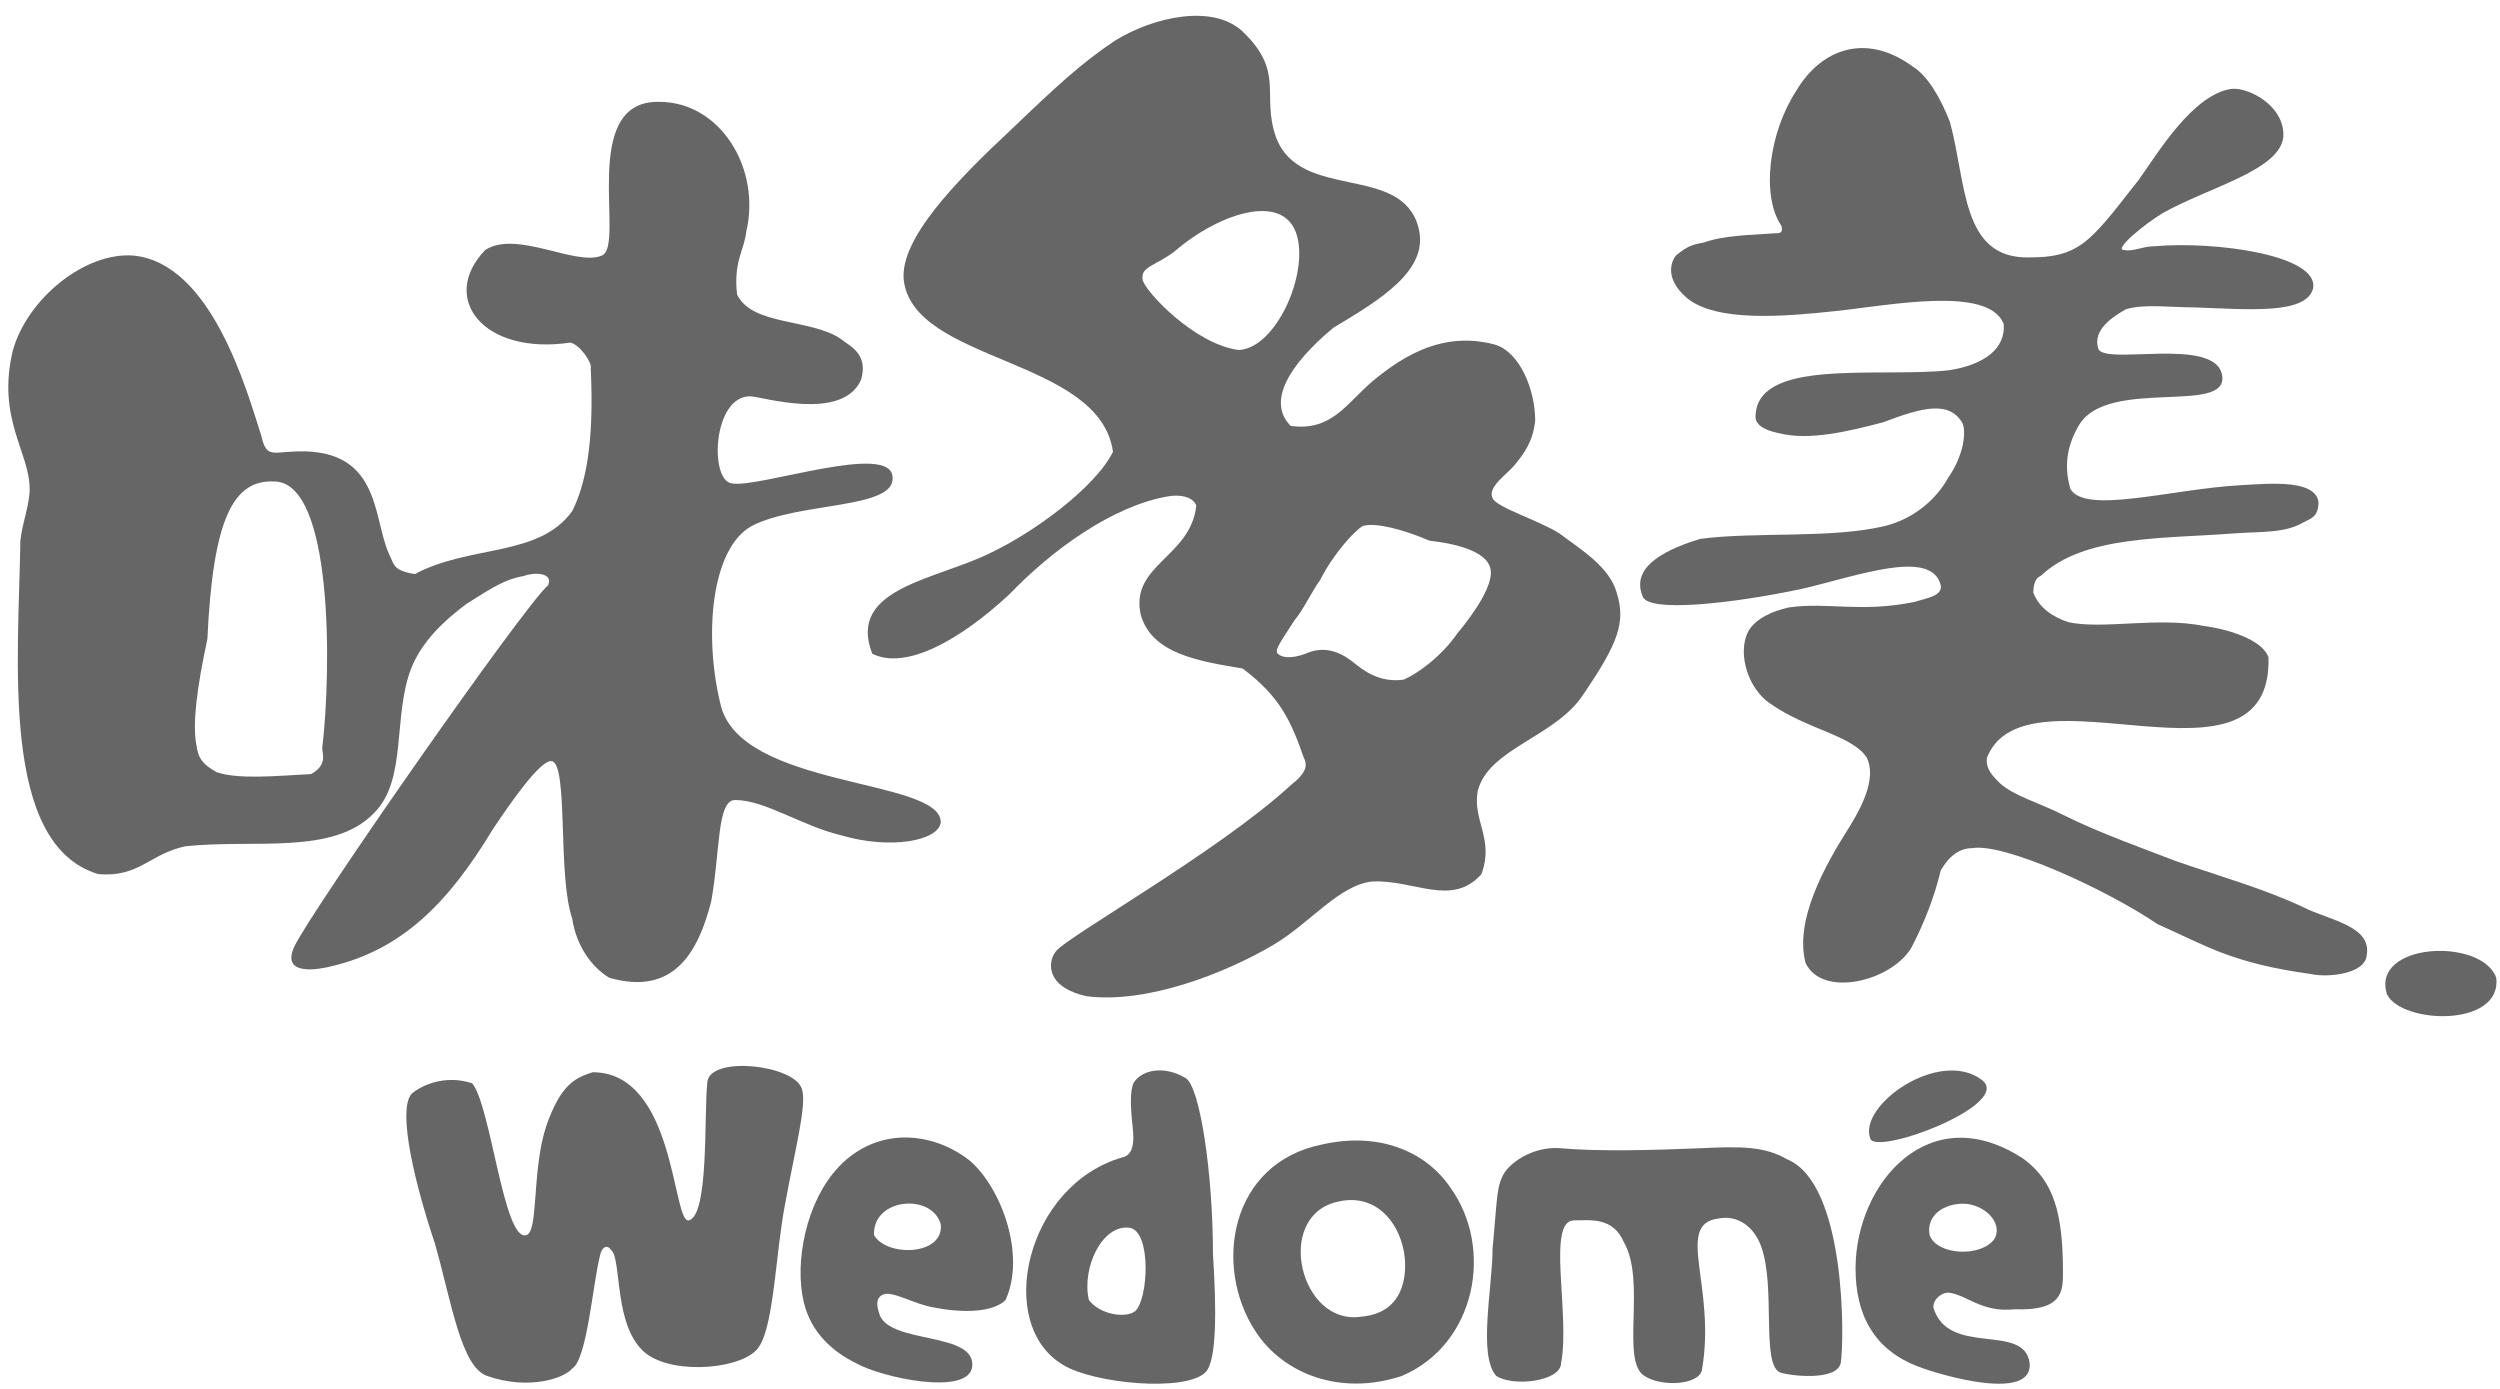
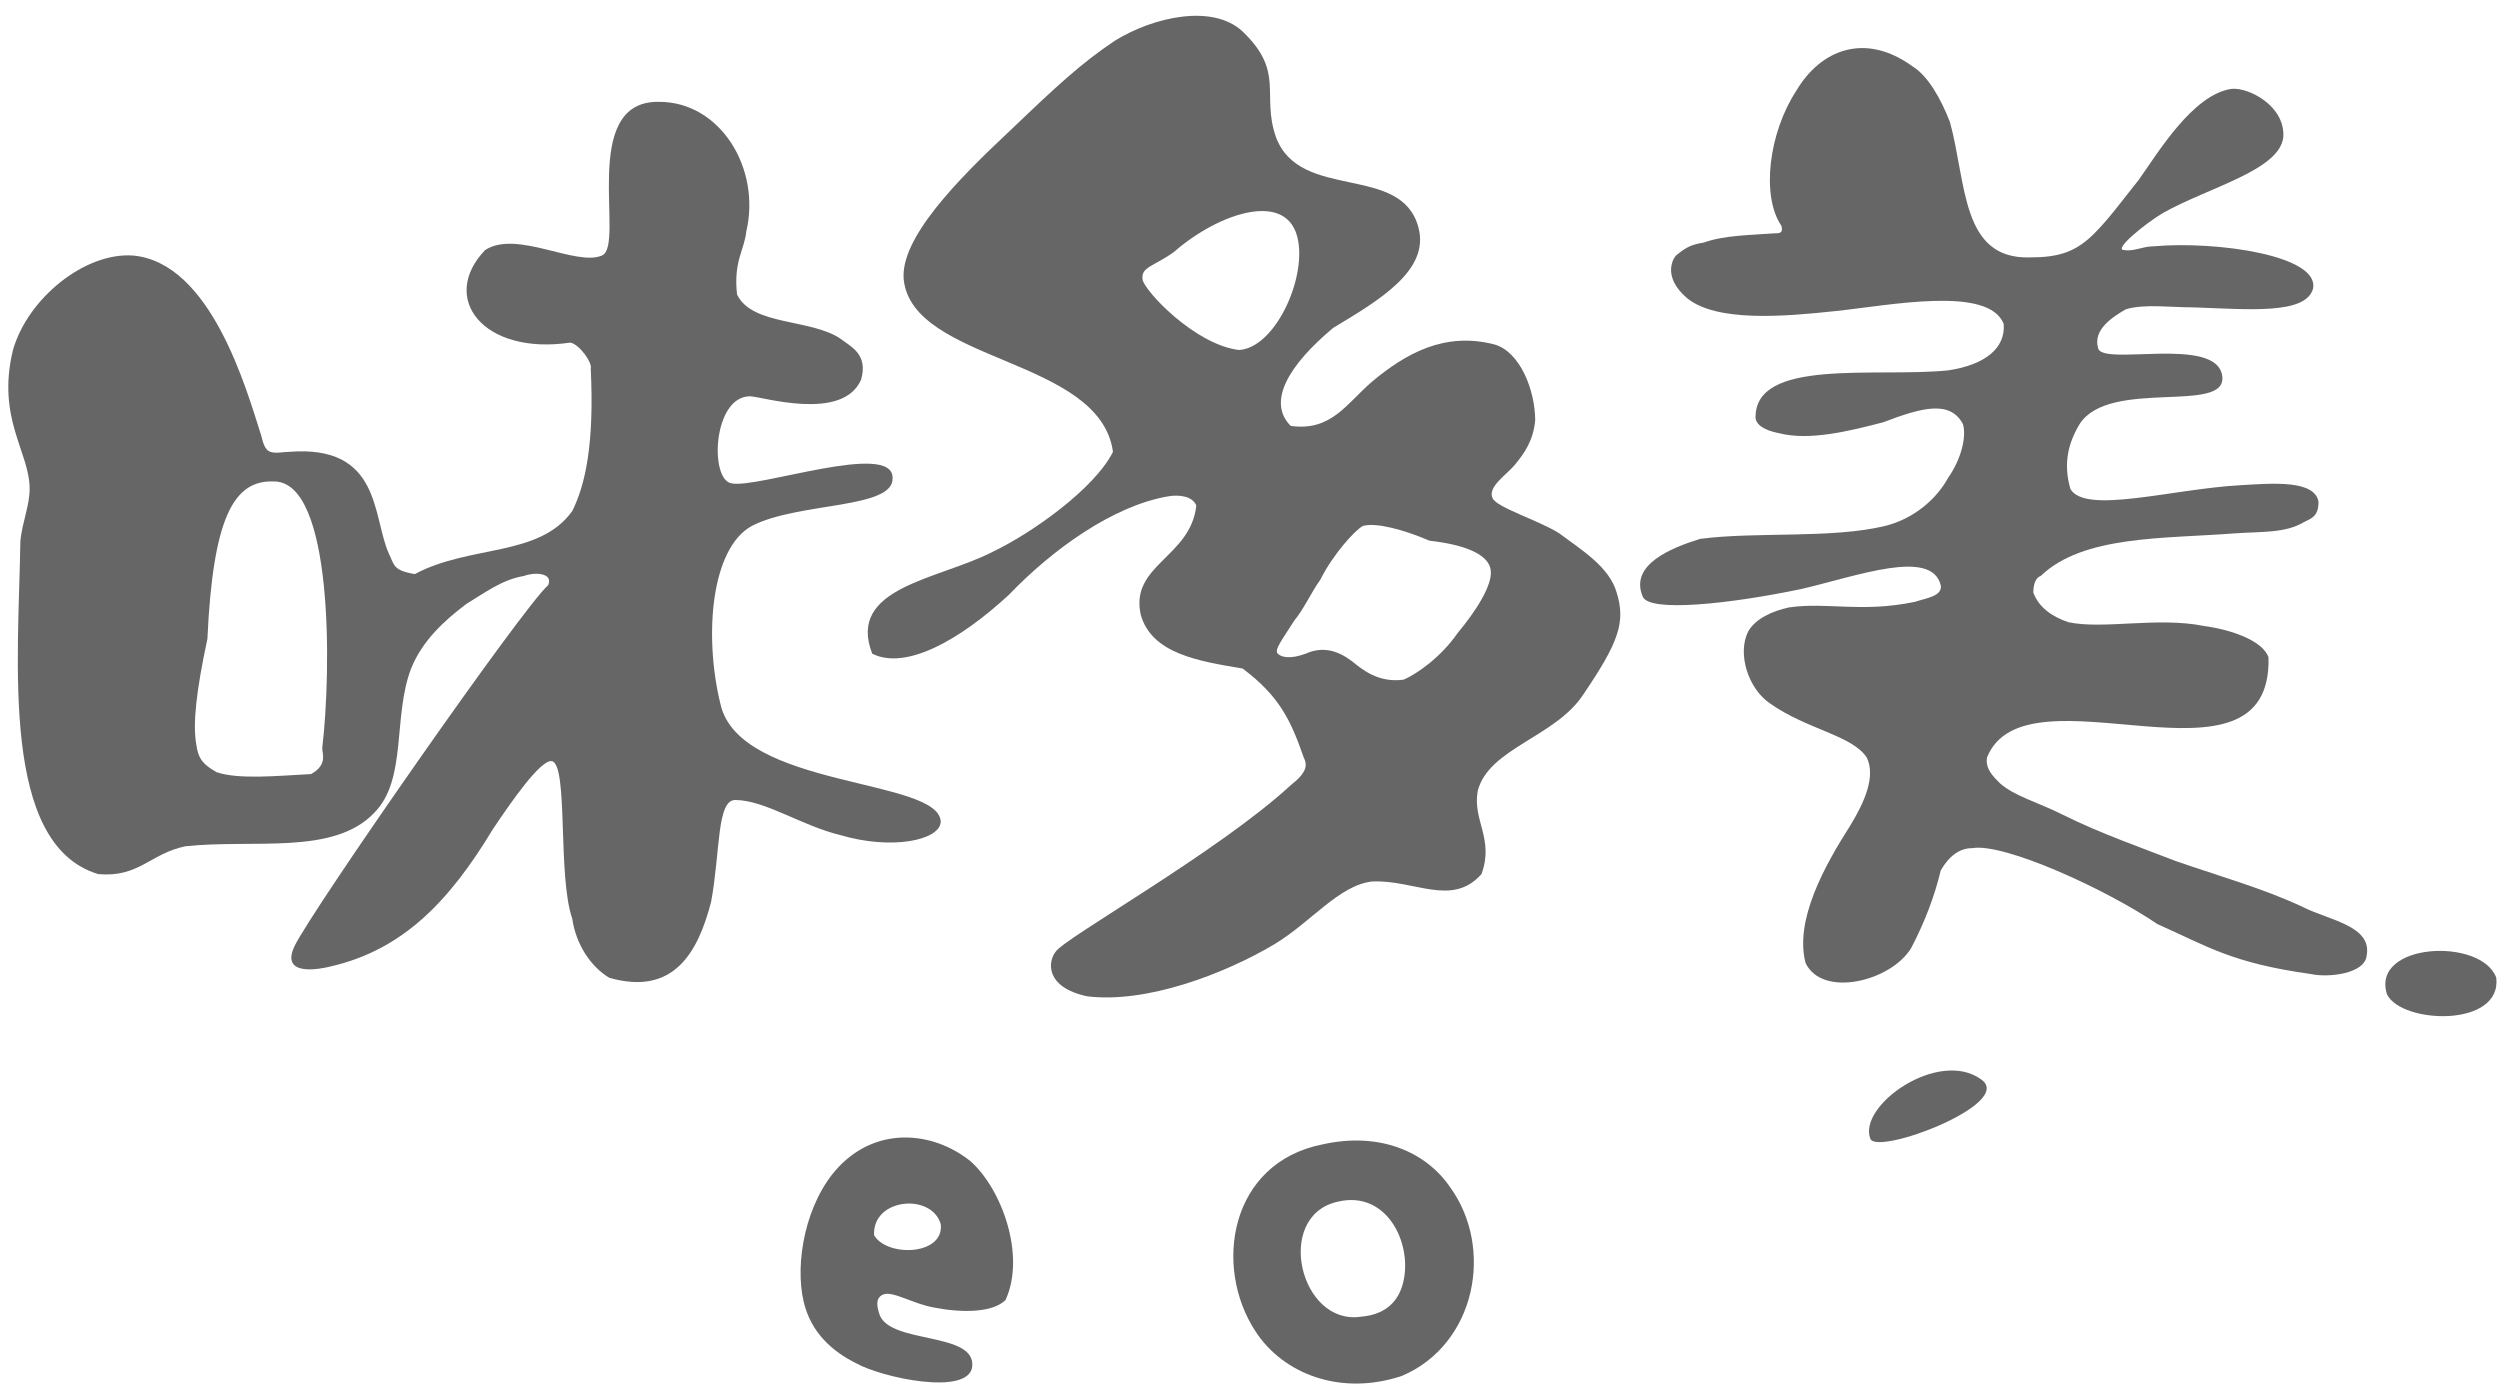
<svg xmlns="http://www.w3.org/2000/svg" version="1.2" viewBox="0 0 135 75" width="135" height="75">
  <title>新建项目</title>
  <style>
		.s0 { fill: #666666 } 
	</style>
  <g id="&lt;Group&gt;">
    <path id="&lt;Compound Path&gt;" fill-rule="evenodd" class="s0" d="m60.1 24.4c-0.7-5.1-10.8-4.8-11.3-9.3-0.2-2.2 2.8-5.3 5.8-8.1 2.4-2.3 3.8-3.6 5.6-4.8 2.1-1.3 5.3-2 6.9-0.5 2.3 2.2 1 3.4 1.8 5.7 1.3 3.5 6.8 1.4 7.7 4.9 0.6 2.3-2.1 3.9-4.6 5.4-2.4 2-3.6 4-2.3 5.3 2.2 0.3 3-1.2 4.4-2.4 1.8-1.5 3.9-2.7 6.6-2 1.4 0.4 2.2 2.5 2.2 4.1-0.1 1.1-0.6 1.8-1.1 2.4-0.4 0.5-1.5 1.2-1.2 1.8 0.2 0.5 2.5 1.2 3.6 1.9 1.2 0.9 2.7 1.8 3.1 3.2 0.5 1.6 0.1 2.7-1.8 5.5-1.5 2.3-5.1 2.9-5.7 5.2-0.3 1.6 0.9 2.6 0.2 4.5-1.6 1.8-3.6 0.3-5.9 0.4-1.8 0.2-3.3 2.2-5.3 3.4-2.7 1.6-6.9 3.2-10.1 2.8-2.3-0.5-2.1-1.9-1.7-2.4 0.4-0.7 8.8-5.4 12.7-9 0.9-0.7 0.9-1.1 0.7-1.5-0.7-2-1.3-3.3-3.3-4.8-2.4-0.4-4.9-0.8-5.5-2.9-0.6-2.7 2.7-3.1 3-5.9-0.2-0.5-0.9-0.6-1.5-0.5-3 0.5-6.3 2.9-8.6 5.3-2.7 2.5-5.6 4.1-7.4 3.2-1.4-3.6 3.6-4 6.5-5.5 2.1-1 5.5-3.4 6.5-5.4zm8.9 10.9c0.2 0.2 0.7 0.3 1.5 0 0.9-0.4 1.7-0.2 2.5 0.4 0.5 0.4 1.4 1.2 2.8 1 0.7-0.3 2-1.2 2.9-2.5 1-1.2 1.9-2.6 1.8-3.4-0.1-0.9-1.5-1.4-3.3-1.6-1.4-0.6-2.9-1-3.6-0.8-0.4 0.2-1.6 1.5-2.3 2.9-0.5 0.7-0.9 1.6-1.4 2.2-0.7 1.1-1.1 1.6-0.9 1.8zm-7.3-20.2c0.1 0.6 2.8 3.5 5.2 3.8 1.9-0.1 3.6-3.7 3.2-5.9-0.5-2.8-4.3-1.5-6.7 0.6-1.1 0.8-1.8 0.8-1.7 1.5z" />
    <path id="&lt;Path&gt;" class="s0" d="m90.5 13.8c0.6-0.5 0.9-0.6 1.5-0.7 1.1-0.4 2.5-0.4 3.8-0.5 0.3 0 0.5 0 0.4-0.4-1.1-1.6-0.7-5 0.8-7.3 1.3-2.2 3.7-3.2 6.3-1.3 0.8 0.5 1.5 1.7 2 3 0.9 3.3 0.6 7.4 4.3 7.3 1.6 0 2.5-0.3 3.5-1.3 0.8-0.8 1.6-1.9 2.4-2.9 1-1.4 2.9-4.6 5-4.9 0.9-0.1 2.9 0.9 2.8 2.6-0.2 1.8-4 2.7-6.5 4.1-1 0.6-2.7 2-2.1 2 0.5 0.1 1-0.2 1.6-0.2 3.4-0.3 9 0.5 8.6 2.3-0.4 1.4-3.5 1.1-6.4 1-1.3 0-2.7-0.2-3.7 0.1-0.7 0.4-1.8 1.1-1.5 2.1 0.2 1 6.4-0.7 6.7 1.5 0.3 2.1-6.1 0.1-7.7 2.6-0.6 1-0.9 2.1-0.5 3.5 0.8 1.4 5.5 0 9.2-0.2 1.7-0.1 4-0.3 4.2 0.9 0 0.8-0.4 0.9-0.8 1.1-1 0.6-2.3 0.5-3.7 0.6-3.9 0.3-8.2 0.1-10.5 2.3-0.3 0.1-0.4 0.5-0.4 0.9 0.3 0.8 1 1.3 1.9 1.6 1.9 0.4 4.8-0.3 7.3 0.2 1.5 0.2 3.2 0.8 3.5 1.7 0.2 7.9-13.1 0.2-15.2 5.4-0.1 0.6 0.3 1 0.7 1.4 0.8 0.7 2 1 3.4 1.7 2 1 4.3 1.8 6.1 2.5 2.3 0.8 4.8 1.5 6.9 2.5 1.4 0.7 3.7 1 3.4 2.6-0.1 1-2.1 1.2-3 1-4.3-0.6-5.6-1.5-8.3-2.7-2.8-1.9-8.3-4.4-10-4.1q-1 0-1.7 1.2-0.5 2.1-1.6 4.2c-1.1 1.8-4.8 2.7-5.7 0.8-0.6-2.3 1-5.2 2.4-7.4 0.8-1.3 1.4-2.7 0.9-3.7-0.8-1.2-3.2-1.5-5.2-2.9-1.2-0.8-1.8-2.7-1.2-3.9 0.4-0.7 1.3-1.1 2.2-1.3 2.1-0.3 3.9 0.3 6.8-0.3 0.6-0.2 1.5-0.3 1.4-0.9-0.5-2-4.5-0.5-7.5 0.2-3.8 0.8-8.3 1.3-8.6 0.4-0.7-1.7 1.5-2.6 3.1-3.1 3-0.4 7.1 0 10-0.7 1.6-0.4 2.8-1.5 3.4-2.6 0.7-1 1-2.2 0.8-2.9-0.7-1.3-2.2-0.9-4.3-0.1-1.9 0.5-4 1-5.6 0.6-0.5-0.1-1.2-0.3-1.3-0.8-0.1-3.3 6.5-2.2 10.4-2.6 2-0.3 3.1-1.2 3-2.5-0.8-2.1-6.2-1-9.1-0.7-2.8 0.3-6.4 0.6-8-0.7-1.4-1.2-0.7-2.2-0.6-2.3z" />
    <path id="&lt;Compound Path&gt;" fill-rule="evenodd" class="s0" d="m15.6 24.4c5-0.4 4.5 3.5 5.4 5.5 0.3 0.6 0.2 0.9 1.4 1.1 3-1.6 6.7-0.9 8.5-3.4 0.7-1.4 1.2-3.6 1-7.7 0.1-0.3-0.6-1.3-1.1-1.4-4.7 0.7-7.1-2.4-4.6-5 1.7-1.1 4.9 0.9 6.3 0.3 1.3-0.5-1.3-8.4 3.1-8.3 3.3 0 5.5 3.6 4.7 7-0.1 1-0.7 1.6-0.5 3.4 0.8 1.7 4 1.3 5.6 2.4 0.5 0.4 1.5 0.8 1.1 2.2-1 2.3-5.4 0.9-6 0.9-2 0-2.2 4.5-1 4.7 1.4 0.3 8.7-2.3 8.7-0.3 0.1 1.7-5.1 1.3-7.6 2.6-2.2 1.2-2.6 5.9-1.7 9.6 1 4.6 11.9 4 11.9 6.4-0.1 1-2.7 1.5-5.4 0.7-2.1-0.5-4.1-1.9-5.7-1.9-1 0-0.8 2.8-1.3 5.5-0.7 2.7-2 5.1-5.5 4.1-1-0.6-1.8-1.8-2-3.2-0.8-2.3-0.2-8.3-1.1-8.5-0.6-0.1-2.2 2.2-3.2 3.7-2.3 3.8-4.8 6.5-8.8 7.4-0.4 0.1-2.7 0.6-1.9-1.1 0.9-1.9 12.4-18.4 13.7-19.5 0.3-0.7-0.8-0.7-1.3-0.5-1.2 0.2-2.1 0.9-3.1 1.5-1.2 0.9-2.4 2-3 3.5-1 2.6-0.2 6-2 7.8-2.2 2.3-6.5 1.4-10.2 1.8-1.9 0.4-2.5 1.7-4.7 1.5-5.3-1.6-4.3-11.5-4.2-18 0.1-1 0.5-1.9 0.5-2.8 0-2-1.8-3.8-0.9-7.5 0.8-2.8 3.9-5.3 6.5-5.1 4.2 0.4 6.1 7.2 6.9 9.7 0.1 0.4 0.2 0.8 0.5 0.9 0.3 0.1 0.7 0 1 0zm-0.8 1.6c-2.2-0.1-3.3 2-3.6 8.5-0.6 2.8-0.8 4.6-0.6 5.7 0.1 0.8 0.4 1.1 1.1 1.5 1.2 0.4 3.2 0.2 5.1 0.1 0.9-0.5 0.6-1.1 0.6-1.4 0.5-4.2 0.6-14.4-2.6-14.4z" />
    <path id="&lt;Path&gt;" class="s0" d="m128.9 53.7c0.8 1.6 6.2 1.8 5.9-0.9-0.8-2.2-6.8-1.9-5.9 0.9z" />
-     <path id="&lt;Path&gt;" class="s0" d="m43.3 58.8c0.3 0.8-0.4 3.4-0.9 6.2-0.5 2.5-0.6 6.5-1.4 7.7-0.7 1.2-4.5 1.6-6.1 0.4-1.8-1.4-1.3-5.1-1.9-5.6-0.2-0.3-0.5-0.2-0.6 0.3-0.4 1.6-0.7 5.6-1.5 6.1-0.4 0.5-2.3 1.2-4.6 0.4-1.4-0.5-1.9-3.9-2.8-7.1-1.4-4.2-2-7.6-1.2-8.2 0.8-0.6 2-0.9 3.2-0.5 1 1.2 1.7 8.5 2.9 8.2 0.7-0.1 0.3-3.5 1.1-5.9 0.8-2.3 1.6-2.6 2.5-2.9 4.5 0 4.3 8.2 5.2 8 1.1-0.3 0.8-5.7 1-7.5 0.2-1.4 4.7-0.9 5.1 0.4z" />
-     <path id="&lt;Compound Path&gt;" fill-rule="evenodd" class="s0" d="m61.2 61.4c0-0.6-0.3-2.1 0-2.9 0.4-0.7 1.6-1 2.8-0.3 0.8 0.4 1.5 5.2 1.5 9.5 0.2 3.1 0.2 5.8-0.4 6.4-1.1 1.1-6.1 0.6-7.7-0.4-3.7-2.2-2-9.7 3.2-11.2 0.5-0.1 0.6-0.6 0.6-1.1zm-0.2 4.9c-1.5-0.2-2.6 2.2-2.2 3.9 0.6 0.8 2 1 2.5 0.6 0.7-0.6 0.9-4.3-0.3-4.5z" />
    <path id="&lt;Path&gt;" class="s0" d="m107 58.3c-2.3-1.7-6.7 1.4-6 3.2 0.4 0.9 7.8-1.9 6-3.2z" />
    <path id="&lt;Compound Path&gt;" fill-rule="evenodd" class="s0" d="m52.4 62.7c1.7 1.5 3 5.1 1.9 7.5-0.7 0.7-2.4 0.7-3.9 0.4-1.1-0.2-2.2-0.9-2.7-0.7-0.5 0.2-0.3 0.8-0.2 1.1 0.6 1.6 5.2 0.9 5 2.8-0.2 1.6-4.9 0.6-6.3-0.2-1.2-0.6-2.4-1.6-2.8-3.3-0.5-2.1 0.1-5.4 1.9-7.3 2.1-2.2 5.1-1.9 7.1-0.3zm-5.2 4c0.7 1.2 3.8 1.1 3.6-0.6-0.5-1.7-3.7-1.4-3.6 0.6z" />
    <path id="&lt;Compound Path&gt;" fill-rule="evenodd" class="s0" d="m78.3 64.1c2.4 3.3 1.4 8.5-2.6 10.2-3.3 1.1-6.4-0.1-7.9-2.4-2.3-3.5-1.4-9.1 3.6-10.1 3.1-0.7 5.6 0.4 6.9 2.3zm-6.1 0.8c-3.4 0.8-2 6.7 1.3 6.2 1.2-0.1 1.9-0.7 2.2-1.6 0.7-2.1-0.7-5.3-3.5-4.6z" />
-     <path id="&lt;Compound Path&gt;" fill-rule="evenodd" class="s0" d="m100.2 68.5c0-4.6 4-9.3 9.1-5.9 1.6 1.2 2.1 2.9 2.1 6.1 0 1 0 2.1-2.6 2-1.8 0.2-2.6-0.8-3.6-0.9-0.3 0-0.8 0.3-0.8 0.8 0.8 2.7 4.9 0.8 5.2 3 0.2 2.1-4.7 0.7-6 0.2-2.4-0.9-3.4-2.8-3.4-5.3zm4-1.8c0.4 1.1 2.8 1.2 3.5 0.2 0.5-0.9-0.6-1.9-1.7-1.9-1 0-2 0.6-1.8 1.7z" />
-     <path id="&lt;Path&gt;" class="s0" d="m96.1 74.1c-1-0.5-0.2-4.6-1-6.8-0.4-1.1-1.3-1.7-2.3-1.5-2.4 0.3-0.1 3.7-0.9 8.2-0.2 0.8-2.2 0.9-3.1 0.3-1.3-0.8 0.1-5.1-1.1-7.2-0.6-1.4-1.8-1.2-2.7-1.2-1.5 0-0.2 5.1-0.7 7.7 0 1-2.6 1.3-3.5 0.7-1-1.1-0.2-4.8-0.2-6.9 0.2-2 0.2-3.2 0.5-3.8 0.3-0.8 1.7-1.7 3.1-1.6 2.2 0.2 5.3 0.1 7.7 0 2.1-0.1 3.4-0.1 4.6 0.6 3.2 1.3 3.1 9.8 2.9 11-0.2 1-2.8 0.7-3.3 0.5z" />
  </g>
</svg>